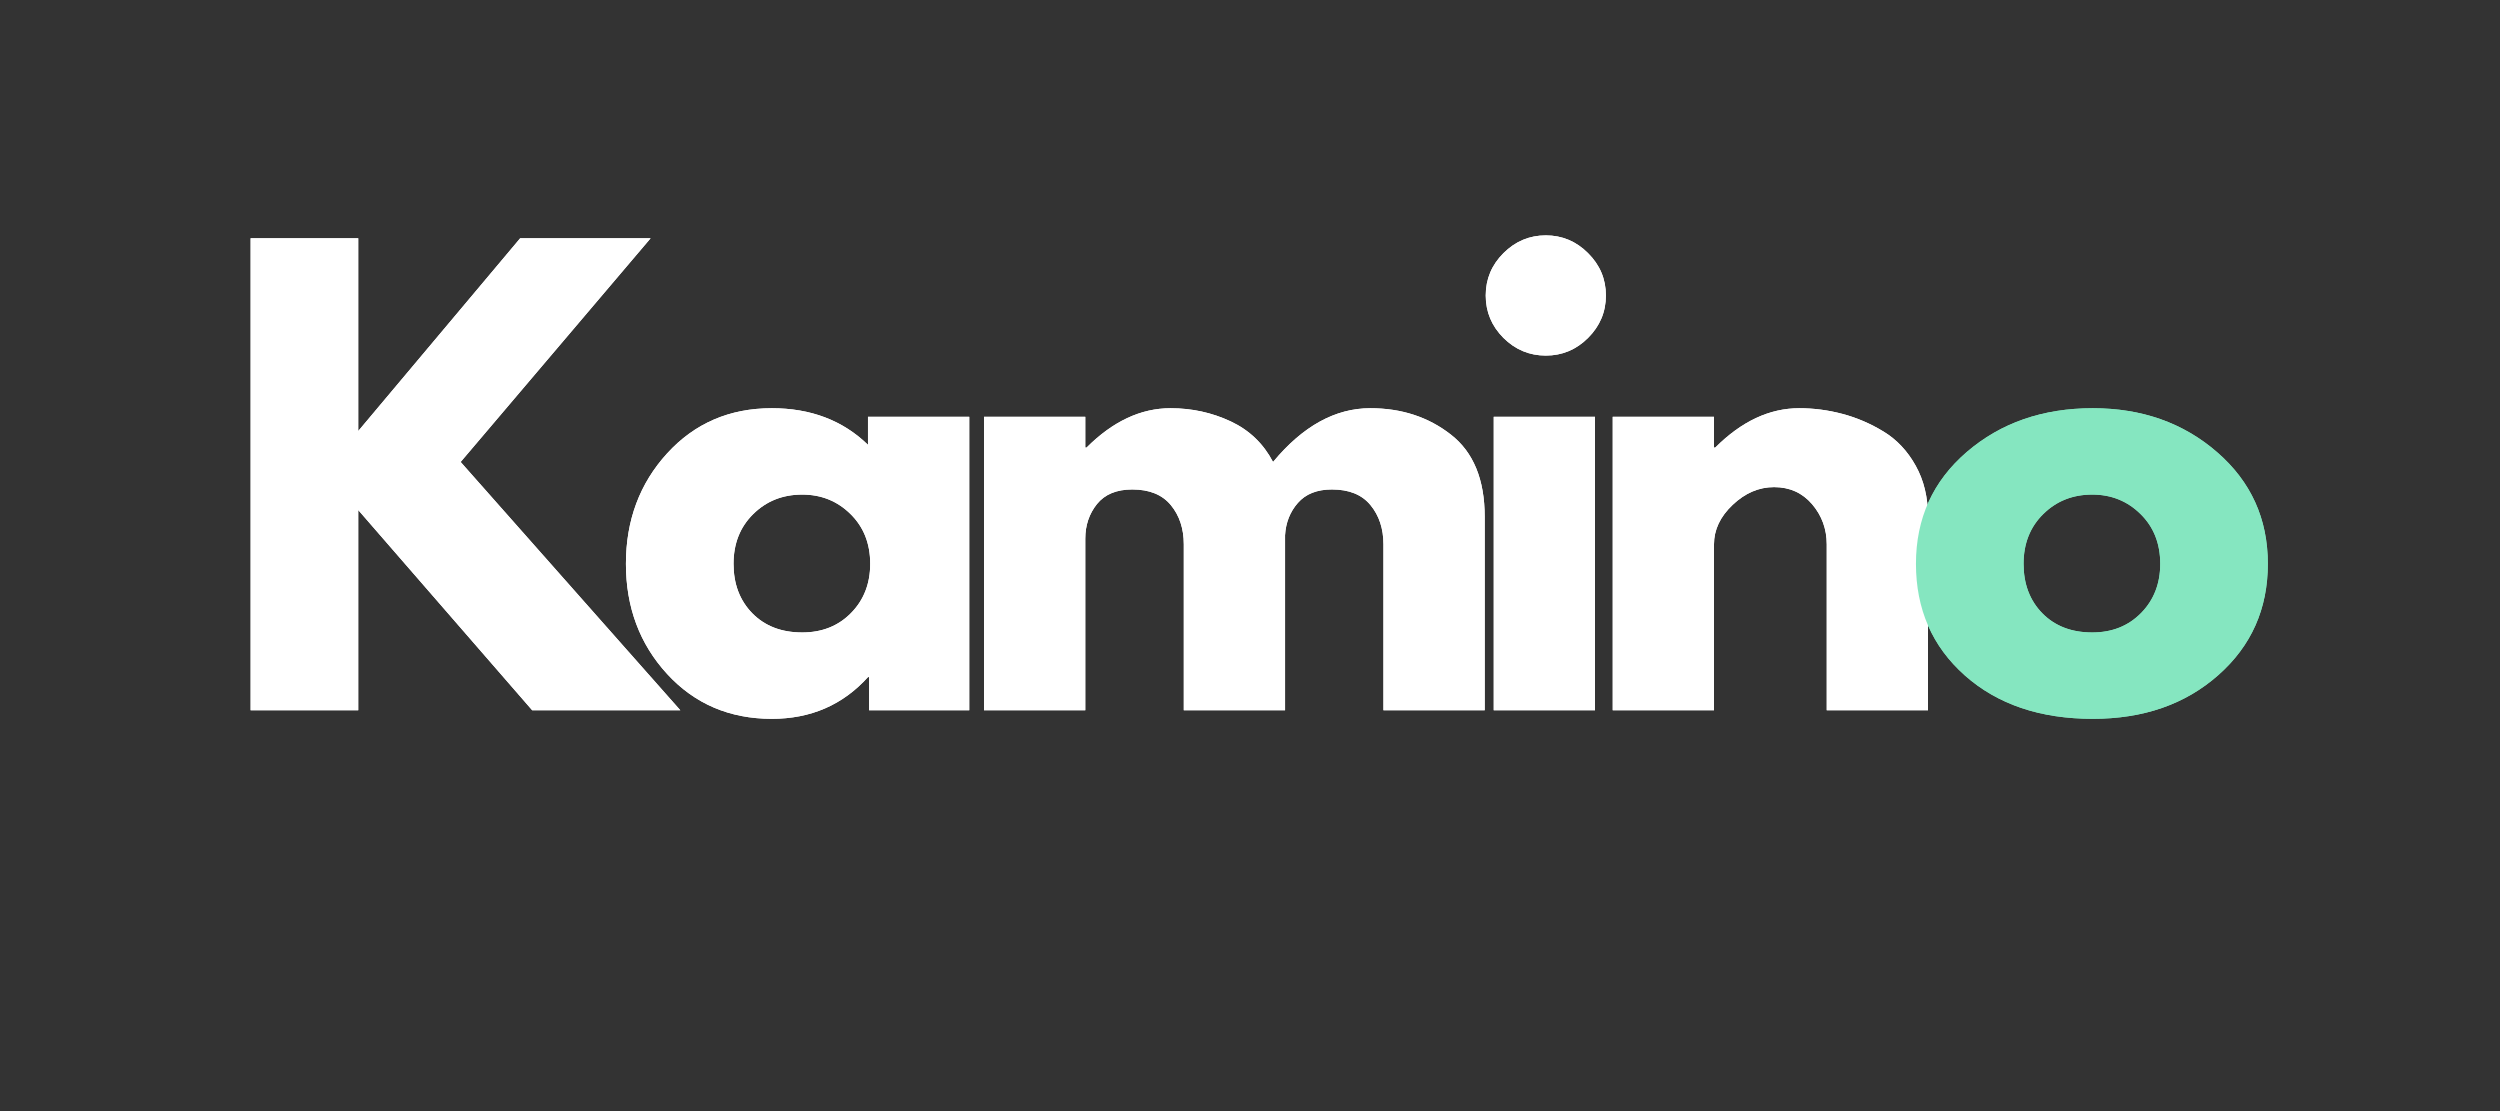
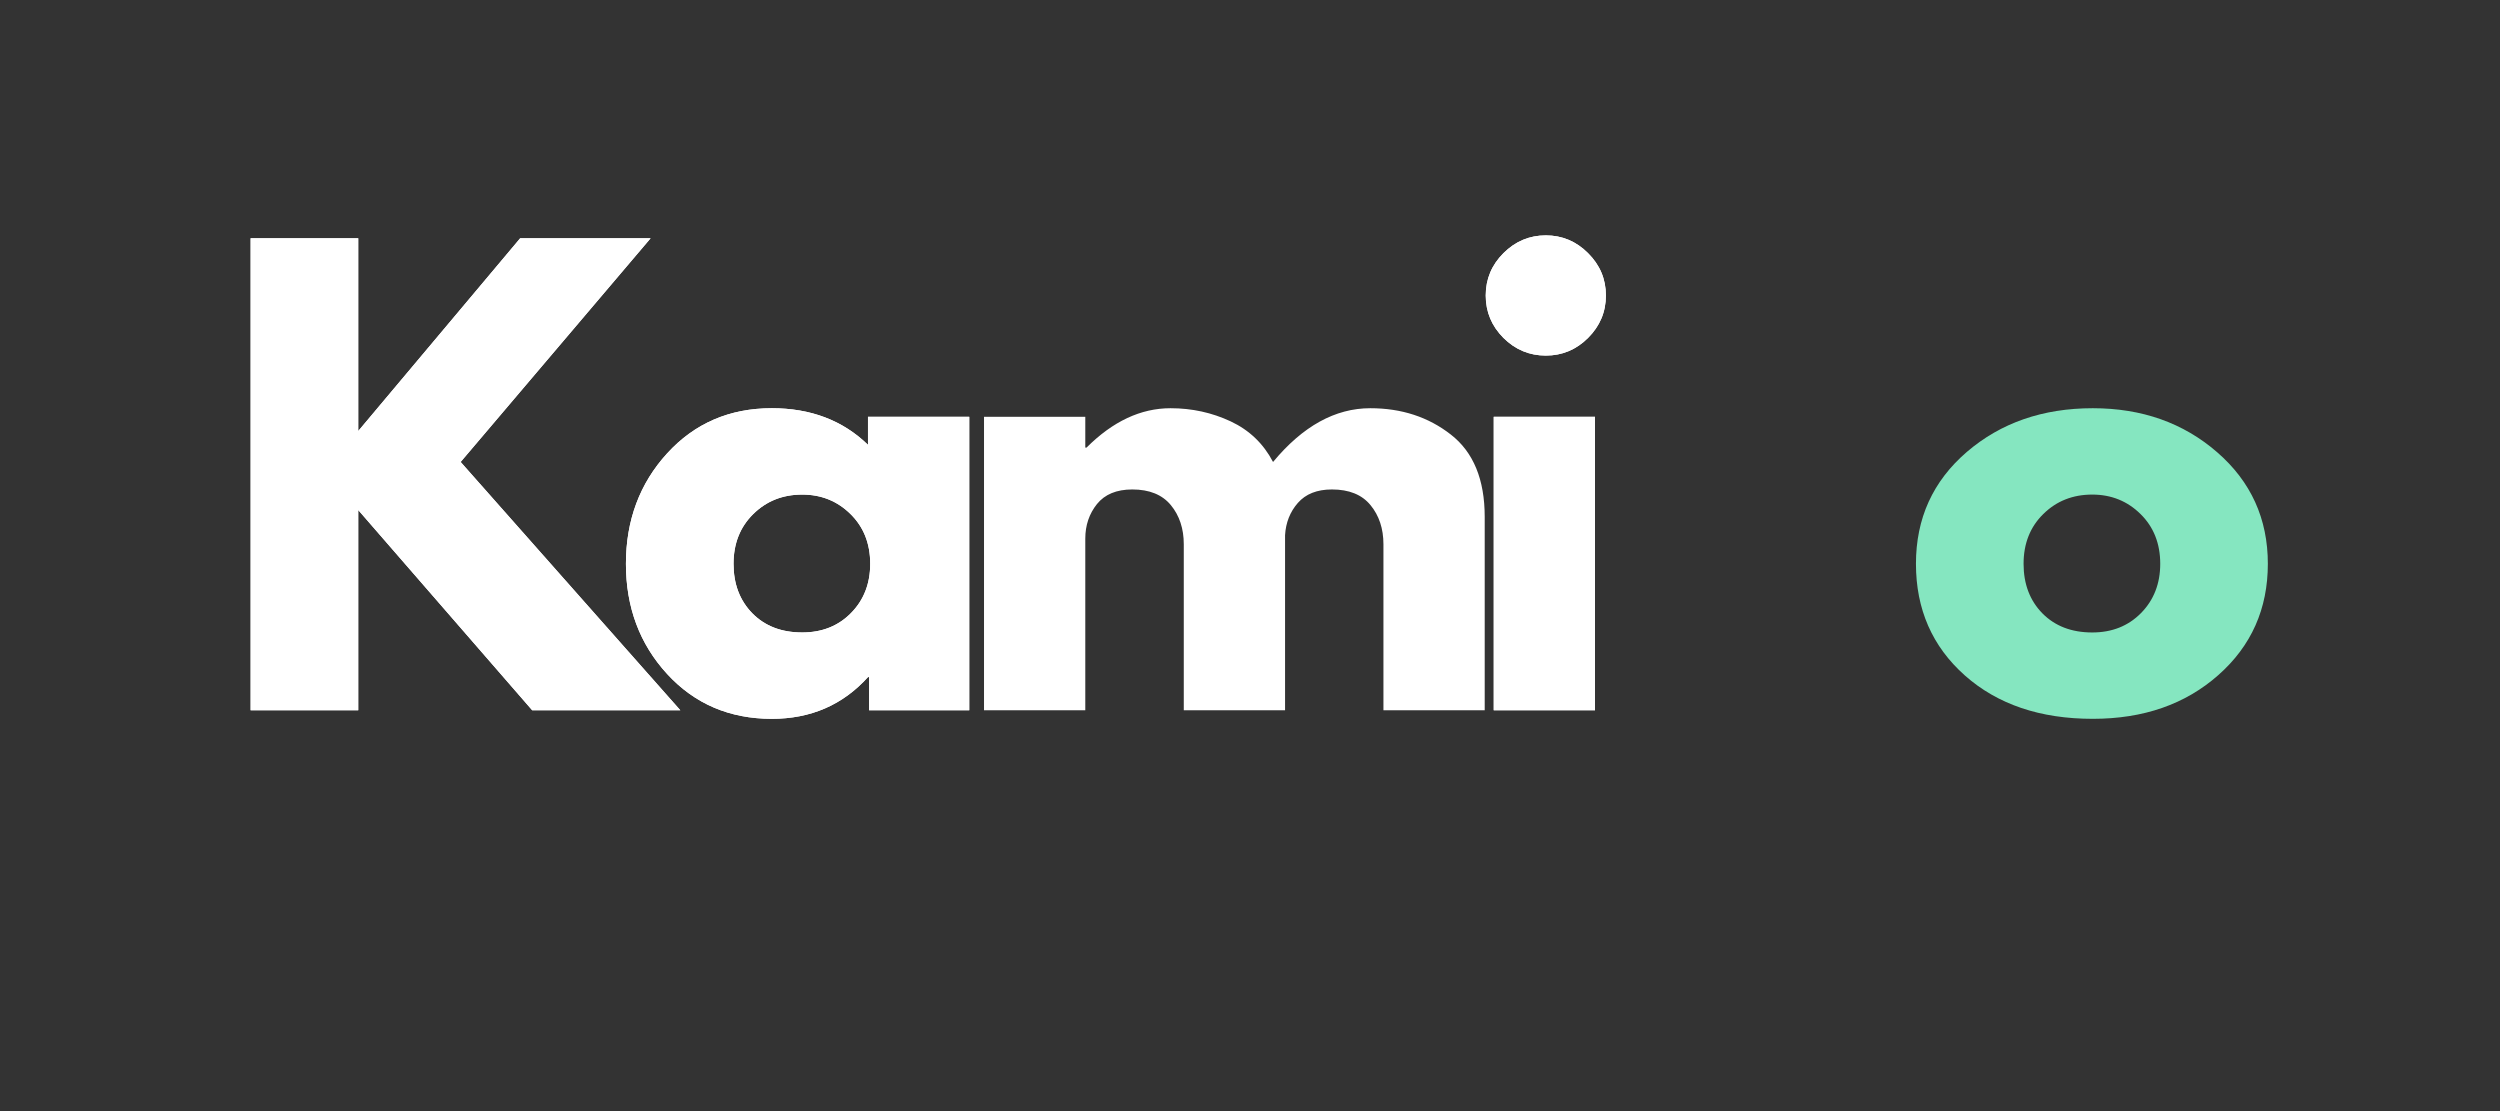
<svg xmlns="http://www.w3.org/2000/svg" width="468" zoomAndPan="magnify" viewBox="0 0 351 156" height="208" preserveAspectRatio="xMidYMid meet" version="1.0">
  <rect x="0" y="0" width="351" height="156" fill="#333333" stroke="none" />
  <defs>
    <g />
    <clipPath id="ad3dd818c5">
      <rect x="0" width="291" y="0" height="102" />
    </clipPath>
    <clipPath id="3afef7d6ef">
      <rect x="0" width="291" y="0" height="102" />
    </clipPath>
  </defs>
  <g transform="matrix(1, 0, 0, 1, 29, 27)">
    <g clip-path="url(#ad3dd818c5)">
      <g fill="#ffffff" fill-opacity="1">
        <g transform="translate(1.375, 72.72)">
          <g>
            <path d="M 65.141 0 L 44.344 0 L 19.922 -28.109 L 19.922 0 L 4.812 0 L 4.812 -66.266 L 19.922 -66.266 L 19.922 -39.203 L 42.656 -66.266 L 60.969 -66.266 L 34.297 -34.859 Z M 65.141 0 " />
          </g>
        </g>
      </g>
      <g fill="#ffffff" fill-opacity="1">
        <g transform="translate(57.036, 72.72)">
          <g>
            <path d="M 7.625 -5.094 C 3.77 -9.301 1.844 -14.457 1.844 -20.562 C 1.844 -26.664 3.77 -31.832 7.625 -36.062 C 11.488 -40.289 16.391 -42.406 22.328 -42.406 C 27.797 -42.406 32.297 -40.691 35.828 -37.266 L 35.828 -41.203 L 50.047 -41.203 L 50.047 0 L 35.984 0 L 35.984 -4.656 L 35.828 -4.656 C 32.297 -0.75 27.797 1.203 22.328 1.203 C 16.391 1.203 11.488 -0.895 7.625 -5.094 Z M 19.719 -27.547 C 17.875 -25.734 16.953 -23.406 16.953 -20.562 C 16.953 -17.727 17.832 -15.41 19.594 -13.609 C 21.363 -11.816 23.695 -10.922 26.594 -10.922 C 29.375 -10.922 31.66 -11.832 33.453 -13.656 C 35.242 -15.477 36.141 -17.781 36.141 -20.562 C 36.141 -23.406 35.219 -25.734 33.375 -27.547 C 31.531 -29.367 29.27 -30.281 26.594 -30.281 C 23.852 -30.281 21.562 -29.367 19.719 -27.547 Z M 19.719 -27.547 " />
          </g>
        </g>
      </g>
      <g fill="#ffffff" fill-opacity="1">
        <g transform="translate(104.344, 72.72)">
          <g>
            <path d="M 4.812 0 L 4.812 -41.203 L 19.031 -41.203 L 19.031 -36.875 L 19.203 -36.875 C 22.891 -40.562 26.82 -42.406 31 -42.406 C 34 -42.406 36.812 -41.789 39.438 -40.562 C 42.062 -39.332 44.047 -37.43 45.391 -34.859 C 49.566 -39.891 54.117 -42.406 59.047 -42.406 C 63.43 -42.406 67.203 -41.172 70.359 -38.703 C 73.523 -36.242 75.109 -32.395 75.109 -27.156 L 75.109 0 L 60.891 0 L 60.891 -23.297 C 60.891 -25.492 60.285 -27.328 59.078 -28.797 C 57.879 -30.266 56.07 -31 53.656 -31 C 51.57 -31 49.977 -30.367 48.875 -29.109 C 47.781 -27.859 47.18 -26.348 47.078 -24.578 L 47.078 0 L 32.859 0 L 32.859 -23.297 C 32.859 -25.492 32.254 -27.328 31.047 -28.797 C 29.836 -30.266 28.031 -31 25.625 -31 C 23.426 -31 21.773 -30.316 20.672 -28.953 C 19.578 -27.586 19.031 -25.969 19.031 -24.094 L 19.031 0 Z M 4.812 0 " />
          </g>
        </g>
      </g>
      <g fill="#ffffff" fill-opacity="1">
        <g transform="translate(175.907, 72.72)">
          <g>
            <path d="M 6.172 -64.172 C 7.836 -65.836 9.82 -66.672 12.125 -66.672 C 14.426 -66.672 16.406 -65.836 18.062 -64.172 C 19.727 -62.516 20.562 -60.535 20.562 -58.234 C 20.562 -55.93 19.727 -53.945 18.062 -52.281 C 16.406 -50.625 14.426 -49.797 12.125 -49.797 C 9.82 -49.797 7.836 -50.625 6.172 -52.281 C 4.516 -53.945 3.688 -55.93 3.688 -58.234 C 3.688 -60.535 4.516 -62.516 6.172 -64.172 Z M 4.812 -41.203 L 4.812 0 L 19.031 0 L 19.031 -41.203 Z M 4.812 -41.203 " />
          </g>
        </g>
      </g>
      <g fill="#ffffff" fill-opacity="1">
        <g transform="translate(192.613, 72.72)">
          <g>
-             <path d="M 4.812 0 L 4.812 -41.203 L 19.031 -41.203 L 19.031 -36.875 L 19.203 -36.875 C 22.891 -40.562 26.82 -42.406 31 -42.406 C 33.039 -42.406 35.062 -42.141 37.062 -41.609 C 39.07 -41.078 41 -40.25 42.844 -39.125 C 44.695 -38 46.195 -36.406 47.344 -34.344 C 48.5 -32.281 49.078 -29.883 49.078 -27.156 L 49.078 0 L 34.859 0 L 34.859 -23.297 C 34.859 -25.441 34.176 -27.316 32.812 -28.922 C 31.445 -30.523 29.664 -31.328 27.469 -31.328 C 25.332 -31.328 23.391 -30.492 21.641 -28.828 C 19.898 -27.172 19.031 -25.328 19.031 -23.297 L 19.031 0 Z M 4.812 0 " />
-           </g>
+             </g>
        </g>
      </g>
      <g fill="#85e6c0" fill-opacity="1">
        <g transform="translate(238.156, 72.72)">
          <g>
            <path d="M 8.703 -4.891 C 4.129 -8.961 1.844 -14.188 1.844 -20.562 C 1.844 -26.938 4.223 -32.172 8.984 -36.266 C 13.754 -40.359 19.648 -42.406 26.672 -42.406 C 33.578 -42.406 39.398 -40.344 44.141 -36.219 C 48.879 -32.102 51.25 -26.883 51.25 -20.562 C 51.25 -14.238 48.93 -9.031 44.297 -4.938 C 39.672 -0.844 33.797 1.203 26.672 1.203 C 19.273 1.203 13.285 -0.828 8.703 -4.891 Z M 19.719 -27.547 C 17.875 -25.734 16.953 -23.406 16.953 -20.562 C 16.953 -17.727 17.832 -15.41 19.594 -13.609 C 21.363 -11.816 23.695 -10.922 26.594 -10.922 C 29.375 -10.922 31.66 -11.832 33.453 -13.656 C 35.242 -15.477 36.141 -17.781 36.141 -20.562 C 36.141 -23.406 35.219 -25.734 33.375 -27.547 C 31.531 -29.367 29.27 -30.281 26.594 -30.281 C 23.852 -30.281 21.562 -29.367 19.719 -27.547 Z M 19.719 -27.547 " />
          </g>
        </g>
      </g>
    </g>
  </g>
  <g transform="matrix(1, 0, 0, 1, 29, 27)">
    <g clip-path="url(#3afef7d6ef)">
      <g fill="#ffffff" fill-opacity="1">
        <g transform="translate(1.375, 72.72)">
          <g>
            <path d="M 65.141 0 L 44.344 0 L 19.922 -28.109 L 19.922 0 L 4.812 0 L 4.812 -66.266 L 19.922 -66.266 L 19.922 -39.203 L 42.656 -66.266 L 60.969 -66.266 L 34.297 -34.859 Z M 65.141 0 " />
          </g>
        </g>
      </g>
      <g fill="#ffffff" fill-opacity="1">
        <g transform="translate(57.036, 72.72)">
          <g>
            <path d="M 7.625 -5.094 C 3.77 -9.301 1.844 -14.457 1.844 -20.562 C 1.844 -26.664 3.77 -31.832 7.625 -36.062 C 11.488 -40.289 16.391 -42.406 22.328 -42.406 C 27.797 -42.406 32.297 -40.691 35.828 -37.266 L 35.828 -41.203 L 50.047 -41.203 L 50.047 0 L 35.984 0 L 35.984 -4.656 L 35.828 -4.656 C 32.297 -0.75 27.797 1.203 22.328 1.203 C 16.391 1.203 11.488 -0.895 7.625 -5.094 Z M 19.719 -27.547 C 17.875 -25.734 16.953 -23.406 16.953 -20.562 C 16.953 -17.727 17.832 -15.41 19.594 -13.609 C 21.363 -11.816 23.695 -10.922 26.594 -10.922 C 29.375 -10.922 31.66 -11.832 33.453 -13.656 C 35.242 -15.477 36.141 -17.781 36.141 -20.562 C 36.141 -23.406 35.219 -25.734 33.375 -27.547 C 31.531 -29.367 29.27 -30.281 26.594 -30.281 C 23.852 -30.281 21.562 -29.367 19.719 -27.547 Z M 19.719 -27.547 " />
          </g>
        </g>
      </g>
      <g fill="#ffffff" fill-opacity="1">
        <g transform="translate(104.344, 72.72)">
          <g>
-             <path d="M 4.812 0 L 4.812 -41.203 L 19.031 -41.203 L 19.031 -36.875 L 19.203 -36.875 C 22.891 -40.562 26.82 -42.406 31 -42.406 C 34 -42.406 36.812 -41.789 39.438 -40.562 C 42.062 -39.332 44.047 -37.43 45.391 -34.859 C 49.566 -39.891 54.117 -42.406 59.047 -42.406 C 63.43 -42.406 67.203 -41.172 70.359 -38.703 C 73.523 -36.242 75.109 -32.395 75.109 -27.156 L 75.109 0 L 60.891 0 L 60.891 -23.297 C 60.891 -25.492 60.285 -27.328 59.078 -28.797 C 57.879 -30.266 56.07 -31 53.656 -31 C 51.57 -31 49.977 -30.367 48.875 -29.109 C 47.781 -27.859 47.18 -26.348 47.078 -24.578 L 47.078 0 L 32.859 0 L 32.859 -23.297 C 32.859 -25.492 32.254 -27.328 31.047 -28.797 C 29.836 -30.266 28.031 -31 25.625 -31 C 23.426 -31 21.773 -30.316 20.672 -28.953 C 19.578 -27.586 19.031 -25.969 19.031 -24.094 L 19.031 0 Z M 4.812 0 " />
-           </g>
+             </g>
        </g>
      </g>
      <g fill="#ffffff" fill-opacity="1">
        <g transform="translate(175.907, 72.72)">
          <g>
            <path d="M 6.172 -64.172 C 7.836 -65.836 9.82 -66.672 12.125 -66.672 C 14.426 -66.672 16.406 -65.836 18.062 -64.172 C 19.727 -62.516 20.562 -60.535 20.562 -58.234 C 20.562 -55.93 19.727 -53.945 18.062 -52.281 C 16.406 -50.625 14.426 -49.797 12.125 -49.797 C 9.82 -49.797 7.836 -50.625 6.172 -52.281 C 4.516 -53.945 3.688 -55.93 3.688 -58.234 C 3.688 -60.535 4.516 -62.516 6.172 -64.172 Z M 4.812 -41.203 L 4.812 0 L 19.031 0 L 19.031 -41.203 Z M 4.812 -41.203 " />
          </g>
        </g>
      </g>
      <g fill="#ffffff" fill-opacity="1">
        <g transform="translate(192.613, 72.72)">
          <g>
-             <path d="M 4.812 0 L 4.812 -41.203 L 19.031 -41.203 L 19.031 -36.875 L 19.203 -36.875 C 22.891 -40.562 26.82 -42.406 31 -42.406 C 33.039 -42.406 35.062 -42.141 37.062 -41.609 C 39.07 -41.078 41 -40.25 42.844 -39.125 C 44.695 -38 46.195 -36.406 47.344 -34.344 C 48.5 -32.281 49.078 -29.883 49.078 -27.156 L 49.078 0 L 34.859 0 L 34.859 -23.297 C 34.859 -25.441 34.176 -27.316 32.812 -28.922 C 31.445 -30.523 29.664 -31.328 27.469 -31.328 C 25.332 -31.328 23.391 -30.492 21.641 -28.828 C 19.898 -27.172 19.031 -25.328 19.031 -23.297 L 19.031 0 Z M 4.812 0 " />
-           </g>
+             </g>
        </g>
      </g>
      <g fill="#85e6c0" fill-opacity="1">
        <g transform="translate(238.156, 72.72)">
          <g>
-             <path d="M 8.703 -4.891 C 4.129 -8.961 1.844 -14.188 1.844 -20.562 C 1.844 -26.938 4.223 -32.172 8.984 -36.266 C 13.754 -40.359 19.648 -42.406 26.672 -42.406 C 33.578 -42.406 39.398 -40.344 44.141 -36.219 C 48.879 -32.102 51.25 -26.883 51.25 -20.562 C 51.25 -14.238 48.93 -9.031 44.297 -4.938 C 39.672 -0.844 33.797 1.203 26.672 1.203 C 19.273 1.203 13.285 -0.828 8.703 -4.891 Z M 19.719 -27.547 C 17.875 -25.734 16.953 -23.406 16.953 -20.562 C 16.953 -17.727 17.832 -15.41 19.594 -13.609 C 21.363 -11.816 23.695 -10.922 26.594 -10.922 C 29.375 -10.922 31.66 -11.832 33.453 -13.656 C 35.242 -15.477 36.141 -17.781 36.141 -20.562 C 36.141 -23.406 35.219 -25.734 33.375 -27.547 C 31.531 -29.367 29.27 -30.281 26.594 -30.281 C 23.852 -30.281 21.562 -29.367 19.719 -27.547 Z M 19.719 -27.547 " />
-           </g>
+             </g>
        </g>
      </g>
    </g>
  </g>
</svg>